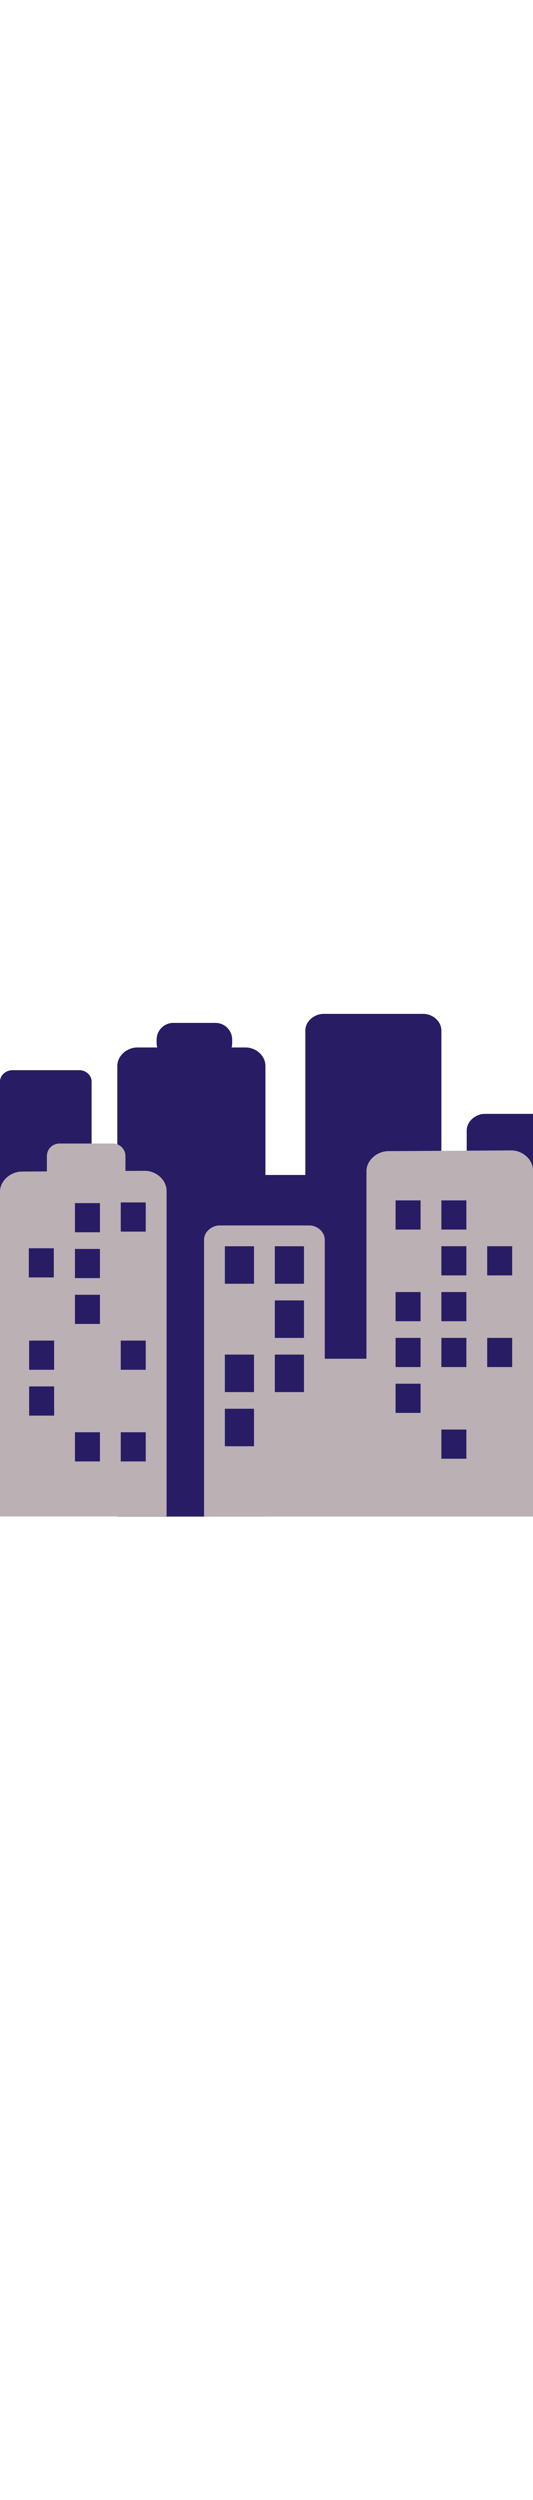
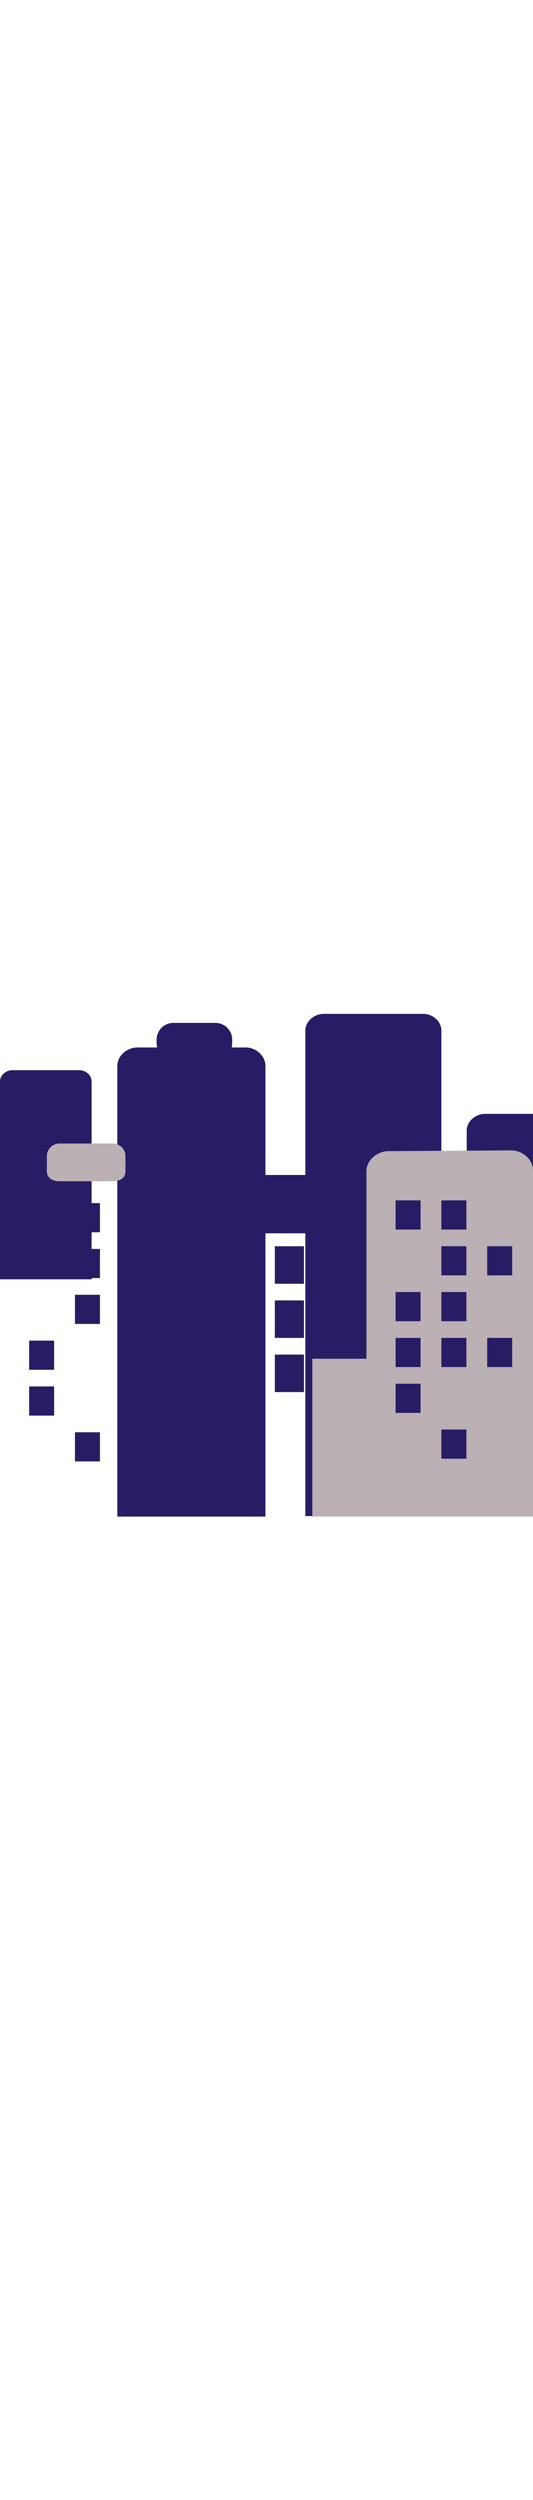
<svg xmlns="http://www.w3.org/2000/svg" id="th_noc_cityscape" width="100%" height="100%" version="1.1" preserveAspectRatio="xMidYMid meet" viewBox="0 0 32 32" style="height:150px" data-uid="noc_cityscape" data-keyword="cityscape" data-complex="true" data-coll="noc" data-c="{&quot;78a3ad&quot;:[&quot;noc_cityscape_l_1&quot;,&quot;noc_cityscape_l_3&quot;,&quot;noc_cityscape_l_5&quot;,&quot;noc_cityscape_l_7&quot;],&quot;ffffff&quot;:[&quot;noc_cityscape_l_2&quot;,&quot;noc_cityscape_l_4&quot;,&quot;noc_cityscape_l_6&quot;,&quot;noc_cityscape_l_9&quot;,&quot;noc_cityscape_l_12&quot;,&quot;noc_cityscape_l_15&quot;],&quot;006ca2&quot;:[&quot;noc_cityscape_l_8&quot;,&quot;noc_cityscape_l_10&quot;,&quot;noc_cityscape_l_11&quot;,&quot;noc_cityscape_l_13&quot;,&quot;noc_cityscape_l_14&quot;]}" data-colors="[&quot;#78a3ad&quot;,&quot;#ffffff&quot;,&quot;#006ca2&quot;]">
  <defs id="SvgjsDefs2692" />
  <path id="noc_cityscape_l_1" d="M0 17.762V5.885C0 5.51 0.365 5.212 0.74 5.212H4.77C5.145 5.212 5.5 5.51 5.5 5.885V17.762Z " data-color-original="#78a3ad" fill="#281c65" class="78a3ad" />
  <path id="noc_cityscape_l_2" d="M1 8.793H2.265V10.373H1ZM3.212 8.793H4.477V10.373H3.212ZM1 6.558H2.265V8.138H1ZM3.212 12.258H4.477V13.838H3.212ZM27.5 10.373H28.765V11.953H27.5ZM29.712 10.373H30.977V11.953H29.712ZM29.712 14.495H30.977V16.075H29.712ZM27.5 12.742H28.765V14.322H27.5Z " data-color-original="#ffffff" fill="#281c65" class="ffffff" />
  <path id="noc_cityscape_l_3" d="M18.332 31.97V2.833C18.332 2.275 18.872 1.833 19.43 1.833H25.415C25.973 1.833 26.5 2.275 26.5 2.833V31.968H18.332ZM28.02 31.97V8.833C28.02 8.276 28.56 7.833 29.118 7.833H32.001V31.968H28.021Z " data-color-original="#78a3ad" fill="#281c65" class="78a3ad" />
-   <path id="noc_cityscape_l_4" d="M19.5 4.332H20.832V6H19.5ZM21.832 4.332H23.164V6H21.832ZM19.5 6.832H20.832V8.5H19.5ZM24.168 6.832H25.5V8.5H24.168ZM24.168 10.332H25.5V12H24.168ZM24.168 12.832H25.5V14.5H24.168Z " data-color-original="#ffffff" fill="#281c65" class="ffffff" />
+   <path id="noc_cityscape_l_4" d="M19.5 4.332H20.832V6H19.5ZH23.164V6H21.832ZM19.5 6.832H20.832V8.5H19.5ZM24.168 6.832H25.5V8.5H24.168ZM24.168 10.332H25.5V12H24.168ZM24.168 12.832H25.5V14.5H24.168Z " data-color-original="#ffffff" fill="#281c65" class="ffffff" />
  <path id="noc_cityscape_l_5" d="M7.043 31.995V4.955C7.043 4.34 7.633 3.85 8.238 3.85H14.756C15.363 3.85 15.936 4.34 15.936 4.955V31.998H7.043Z " data-color-original="#78a3ad" fill="#281c65" class="78a3ad" />
  <path id="noc_cityscape_l_6" d="M10.855 5.145H12.308V6.985H10.855ZM13.395 5.145H14.848V6.985H13.395ZM8.313 7.907H9.766V9.747H8.313ZM13.395 7.907H14.848V9.747H13.395ZM8.313 13.42H9.766V15.26H8.313ZM10.855 10.67H12.308V12.51H10.855ZM13.395 16.183H14.848V18.023H13.395Z " data-color-original="#ffffff" fill="#281c65" class="ffffff" />
  <path id="noc_cityscape_l_7" d="M12.935 4.585H10.408C9.853 4.585 9.403 4.135 9.403 3.58V3.38C9.403 2.825 9.853 2.375 10.408 2.375H12.935C13.49 2.375 13.94 2.825 13.94 3.38V3.58C13.94 4.135 13.49 4.585 12.935 4.585ZM15.828 11.5H19V15H15.828Z " data-color-original="#78a3ad" fill="#281c65" class="78a3ad" />
-   <path id="noc_cityscape_l_8" d="M12.25 31.995V15.385C12.25 14.908 12.715 14.528 13.193 14.528H18.568C19.045 14.528 19.498 14.908 19.498 15.385V31.995Z " data-color-original="#006ca2" fill="#bbb0b3" class="006ca2" />
  <path id="noc_cityscape_l_9" d="M13.5 15.777H15.25V18.027H13.5ZM16.5 15.777H18.25V18.027H16.5ZM16.5 19.027H18.25V21.277H16.5ZM13.5 22.277H15.25V24.527H13.5ZM16.5 22.277H18.25V24.527H16.5ZM13.5 25.527H15.25V27.777H13.5Z " data-color-original="#ffffff" fill="#281c65" class="ffffff" />
  <path id="noc_cityscape_l_10" d="M24 31.995H18.75V22.525H22.997C23.549 22.525 24 22.973 24 23.528Z " data-color-original="#006ca2" fill="#bbb0b3" class="006ca2" />
  <path id="noc_cityscape_l_11" d="M22 31.995V11.275C22 10.605 22.652 10.07 23.323 10.07L30.695 10.025C31.365 10.025 32 10.558 32 11.23V31.995Z " data-color-original="#006ca2" fill="#bbb0b3" class="006ca2" />
  <path id="noc_cityscape_l_12" d="M26.5 13.025H28V14.775H26.5ZM23.75 13.025H25.25V14.775H23.75ZM29.25 15.775H30.75V17.525H29.25ZM26.5 15.775H28V17.525H26.5ZM26.5 18.525H28V20.275H26.5ZM23.75 18.525H25.25V20.275H23.75ZM29.25 21.275H30.75V23.025H29.25ZM26.5 21.275H28V23.025H26.5ZM23.75 21.275H25.25V23.025H23.75ZM26.5 26.775H28V28.525H26.5ZM23.75 24.025H25.25V25.775H23.75Z " data-color-original="#ffffff" fill="#281c65" class="ffffff" />
  <path id="noc_cityscape_l_13" d="M6.777 11.875H3.569C3.152 11.875 2.814 11.69 2.814 11.273V10.368C2.814 9.95 3.151 9.613 3.569 9.613H6.777C7.195 9.613 7.532 9.951 7.532 10.368V11.273C7.532 11.691 7.194 11.875 6.777 11.875Z " data-color-original="#006ca2" fill="#bbb0b3" class="006ca2" />
-   <path id="noc_cityscape_l_14" d="M0 31.99V12.5C0 11.83 0.652 11.295 1.323 11.295L8.696 11.25C9.366 11.25 10.001 11.783 10.001 12.455V31.99Z " data-color-original="#006ca2" fill="#bbb0b3" class="006ca2" />
  <path id="noc_cityscape_l_15" d="M4.5 13.188H6V14.938H4.5ZM7.25 13.148H8.75V14.898H7.25ZM1.73 15.898H3.23V17.648H1.73ZM4.5 15.938H6V17.688H4.5ZM4.5 18.688H6V20.438H4.5ZM7.25 21.438H8.75V23.188H7.25ZM1.75 21.438H3.25V23.188H1.75ZM7.25 26.938H8.75V28.688H7.25ZM4.5 26.938H6V28.688H4.5ZM1.75 24.188H3.25V25.938H1.75Z " data-color-original="#ffffff" fill="#281c65" class="ffffff" />
</svg>